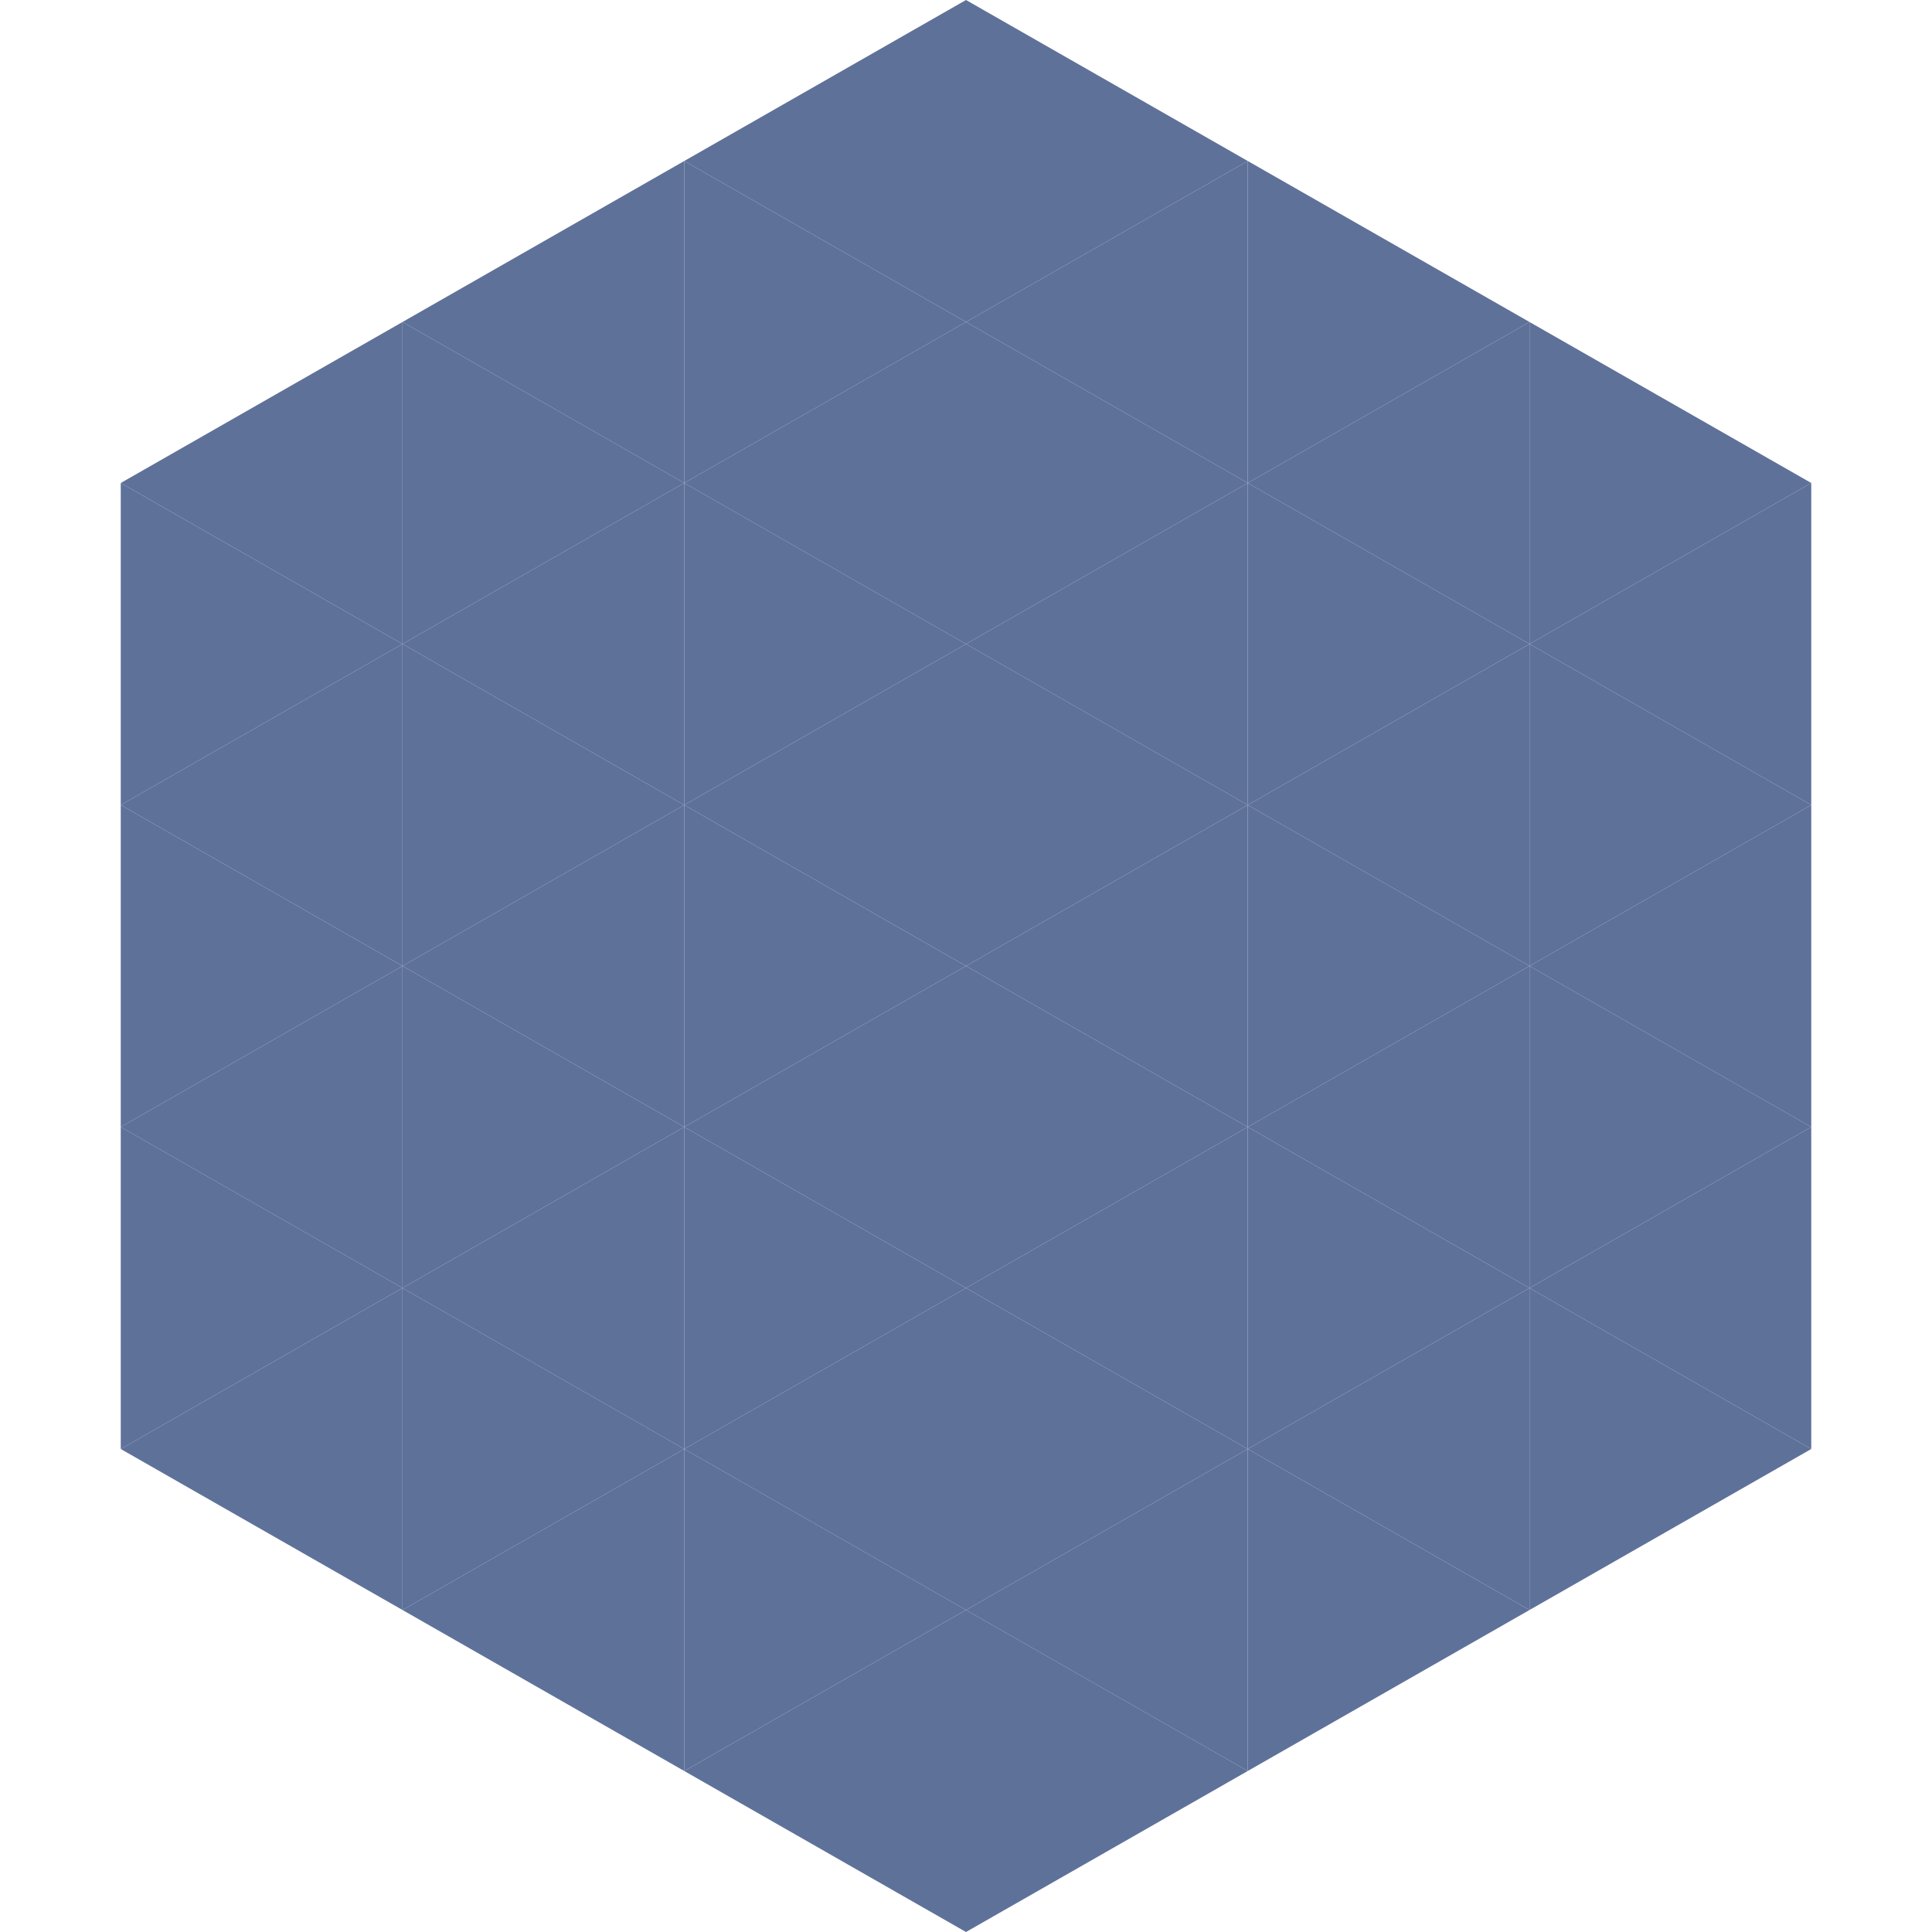
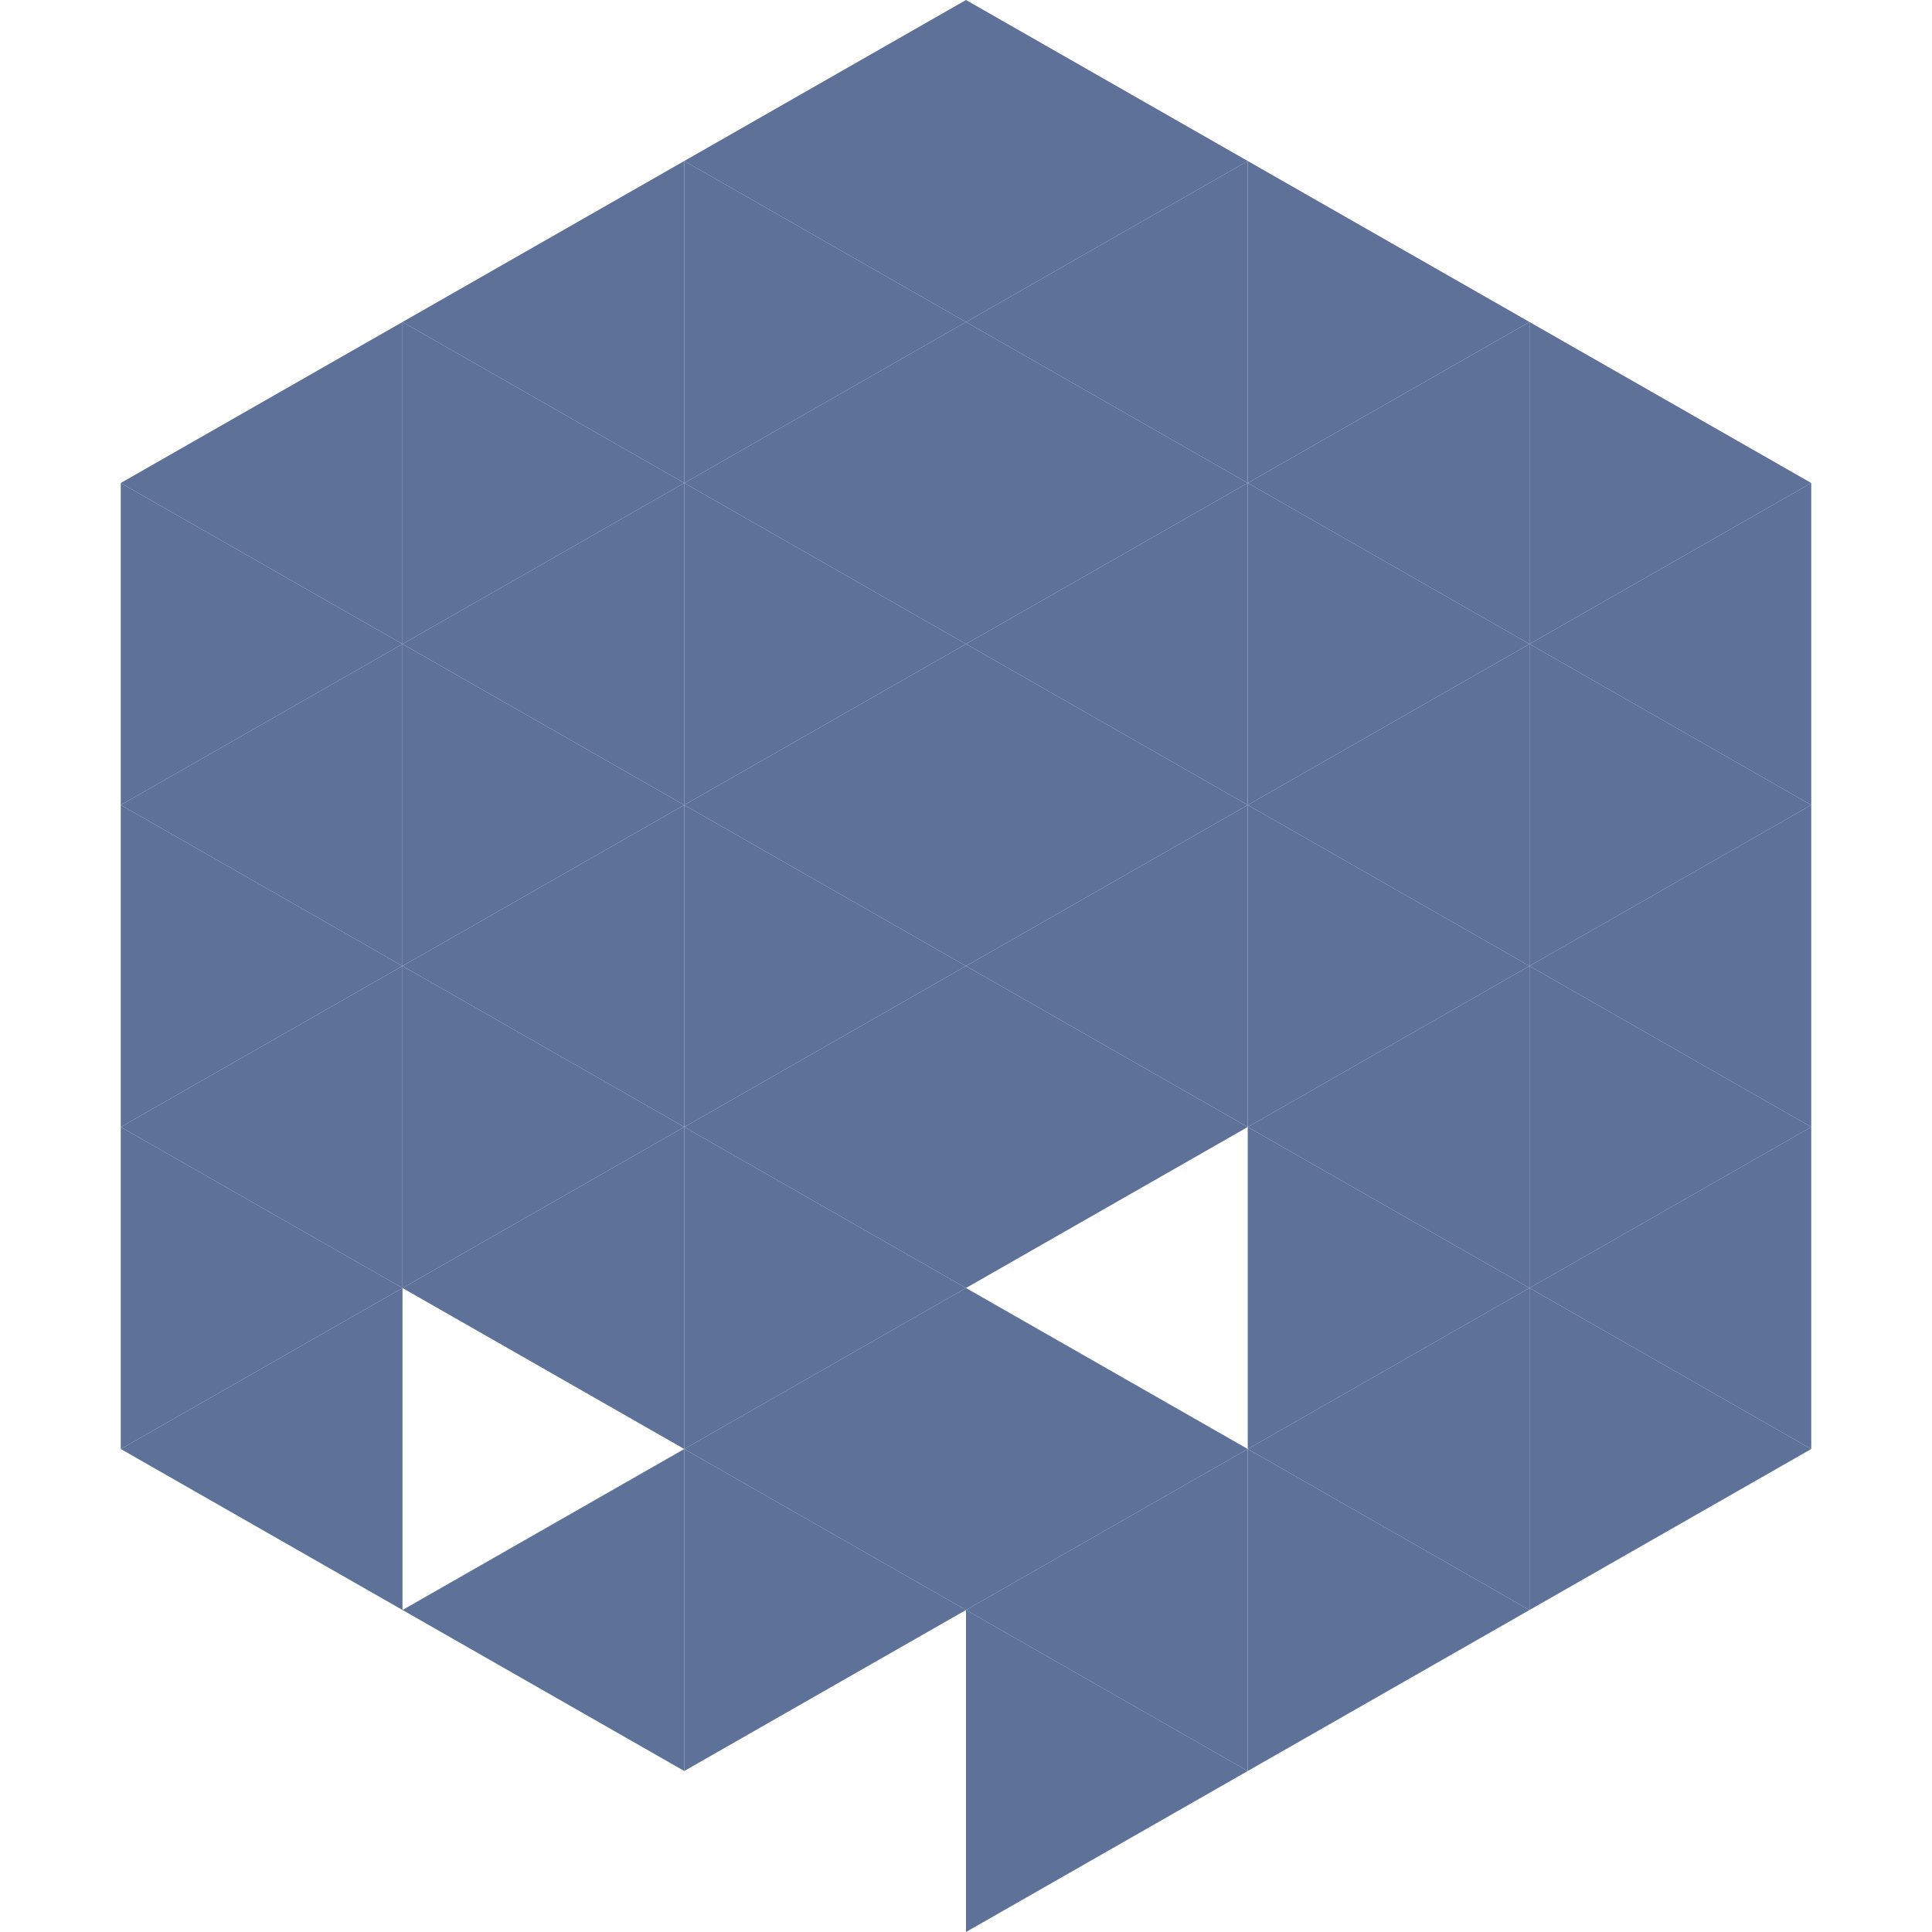
<svg xmlns="http://www.w3.org/2000/svg" width="240" height="240">
  <polygon points="50,40 15,60 50,80" style="fill:rgb(94,113,153)" />
  <polygon points="190,40 225,60 190,80" style="fill:rgb(94,113,153)" />
  <polygon points="15,60 50,80 15,100" style="fill:rgb(94,113,153)" />
  <polygon points="225,60 190,80 225,100" style="fill:rgb(94,113,153)" />
  <polygon points="50,80 15,100 50,120" style="fill:rgb(94,113,153)" />
  <polygon points="190,80 225,100 190,120" style="fill:rgb(94,113,153)" />
  <polygon points="15,100 50,120 15,140" style="fill:rgb(94,113,153)" />
  <polygon points="225,100 190,120 225,140" style="fill:rgb(94,113,153)" />
  <polygon points="50,120 15,140 50,160" style="fill:rgb(94,113,153)" />
  <polygon points="190,120 225,140 190,160" style="fill:rgb(94,113,153)" />
  <polygon points="15,140 50,160 15,180" style="fill:rgb(94,113,153)" />
  <polygon points="225,140 190,160 225,180" style="fill:rgb(94,113,153)" />
  <polygon points="50,160 15,180 50,200" style="fill:rgb(94,113,153)" />
  <polygon points="190,160 225,180 190,200" style="fill:rgb(94,113,153)" />
  <polygon points="15,180 50,200 15,220" style="fill:rgb(255,255,255); fill-opacity:0" />
  <polygon points="225,180 190,200 225,220" style="fill:rgb(255,255,255); fill-opacity:0" />
  <polygon points="50,0 85,20 50,40" style="fill:rgb(255,255,255); fill-opacity:0" />
  <polygon points="190,0 155,20 190,40" style="fill:rgb(255,255,255); fill-opacity:0" />
  <polygon points="85,20 50,40 85,60" style="fill:rgb(94,113,153)" />
  <polygon points="155,20 190,40 155,60" style="fill:rgb(94,113,153)" />
  <polygon points="50,40 85,60 50,80" style="fill:rgb(94,113,153)" />
  <polygon points="190,40 155,60 190,80" style="fill:rgb(94,113,153)" />
  <polygon points="85,60 50,80 85,100" style="fill:rgb(94,113,153)" />
  <polygon points="155,60 190,80 155,100" style="fill:rgb(94,113,153)" />
  <polygon points="50,80 85,100 50,120" style="fill:rgb(94,113,153)" />
  <polygon points="190,80 155,100 190,120" style="fill:rgb(94,113,153)" />
  <polygon points="85,100 50,120 85,140" style="fill:rgb(94,113,153)" />
  <polygon points="155,100 190,120 155,140" style="fill:rgb(94,113,153)" />
  <polygon points="50,120 85,140 50,160" style="fill:rgb(94,113,153)" />
  <polygon points="190,120 155,140 190,160" style="fill:rgb(94,113,153)" />
  <polygon points="85,140 50,160 85,180" style="fill:rgb(94,113,153)" />
  <polygon points="155,140 190,160 155,180" style="fill:rgb(94,113,153)" />
-   <polygon points="50,160 85,180 50,200" style="fill:rgb(94,113,153)" />
  <polygon points="190,160 155,180 190,200" style="fill:rgb(94,113,153)" />
  <polygon points="85,180 50,200 85,220" style="fill:rgb(94,113,153)" />
  <polygon points="155,180 190,200 155,220" style="fill:rgb(94,113,153)" />
  <polygon points="120,0 85,20 120,40" style="fill:rgb(94,113,153)" />
  <polygon points="120,0 155,20 120,40" style="fill:rgb(94,113,153)" />
  <polygon points="85,20 120,40 85,60" style="fill:rgb(94,113,153)" />
  <polygon points="155,20 120,40 155,60" style="fill:rgb(94,113,153)" />
  <polygon points="120,40 85,60 120,80" style="fill:rgb(94,113,153)" />
  <polygon points="120,40 155,60 120,80" style="fill:rgb(94,113,153)" />
  <polygon points="85,60 120,80 85,100" style="fill:rgb(94,113,153)" />
  <polygon points="155,60 120,80 155,100" style="fill:rgb(94,113,153)" />
  <polygon points="120,80 85,100 120,120" style="fill:rgb(94,113,153)" />
  <polygon points="120,80 155,100 120,120" style="fill:rgb(94,113,153)" />
  <polygon points="85,100 120,120 85,140" style="fill:rgb(94,113,153)" />
  <polygon points="155,100 120,120 155,140" style="fill:rgb(94,113,153)" />
  <polygon points="120,120 85,140 120,160" style="fill:rgb(94,113,153)" />
  <polygon points="120,120 155,140 120,160" style="fill:rgb(94,113,153)" />
  <polygon points="85,140 120,160 85,180" style="fill:rgb(94,113,153)" />
-   <polygon points="155,140 120,160 155,180" style="fill:rgb(94,113,153)" />
  <polygon points="120,160 85,180 120,200" style="fill:rgb(94,113,153)" />
  <polygon points="120,160 155,180 120,200" style="fill:rgb(94,113,153)" />
  <polygon points="85,180 120,200 85,220" style="fill:rgb(94,113,153)" />
  <polygon points="155,180 120,200 155,220" style="fill:rgb(94,113,153)" />
-   <polygon points="120,200 85,220 120,240" style="fill:rgb(94,113,153)" />
  <polygon points="120,200 155,220 120,240" style="fill:rgb(94,113,153)" />
  <polygon points="85,220 120,240 85,260" style="fill:rgb(255,255,255); fill-opacity:0" />
  <polygon points="155,220 120,240 155,260" style="fill:rgb(255,255,255); fill-opacity:0" />
</svg>